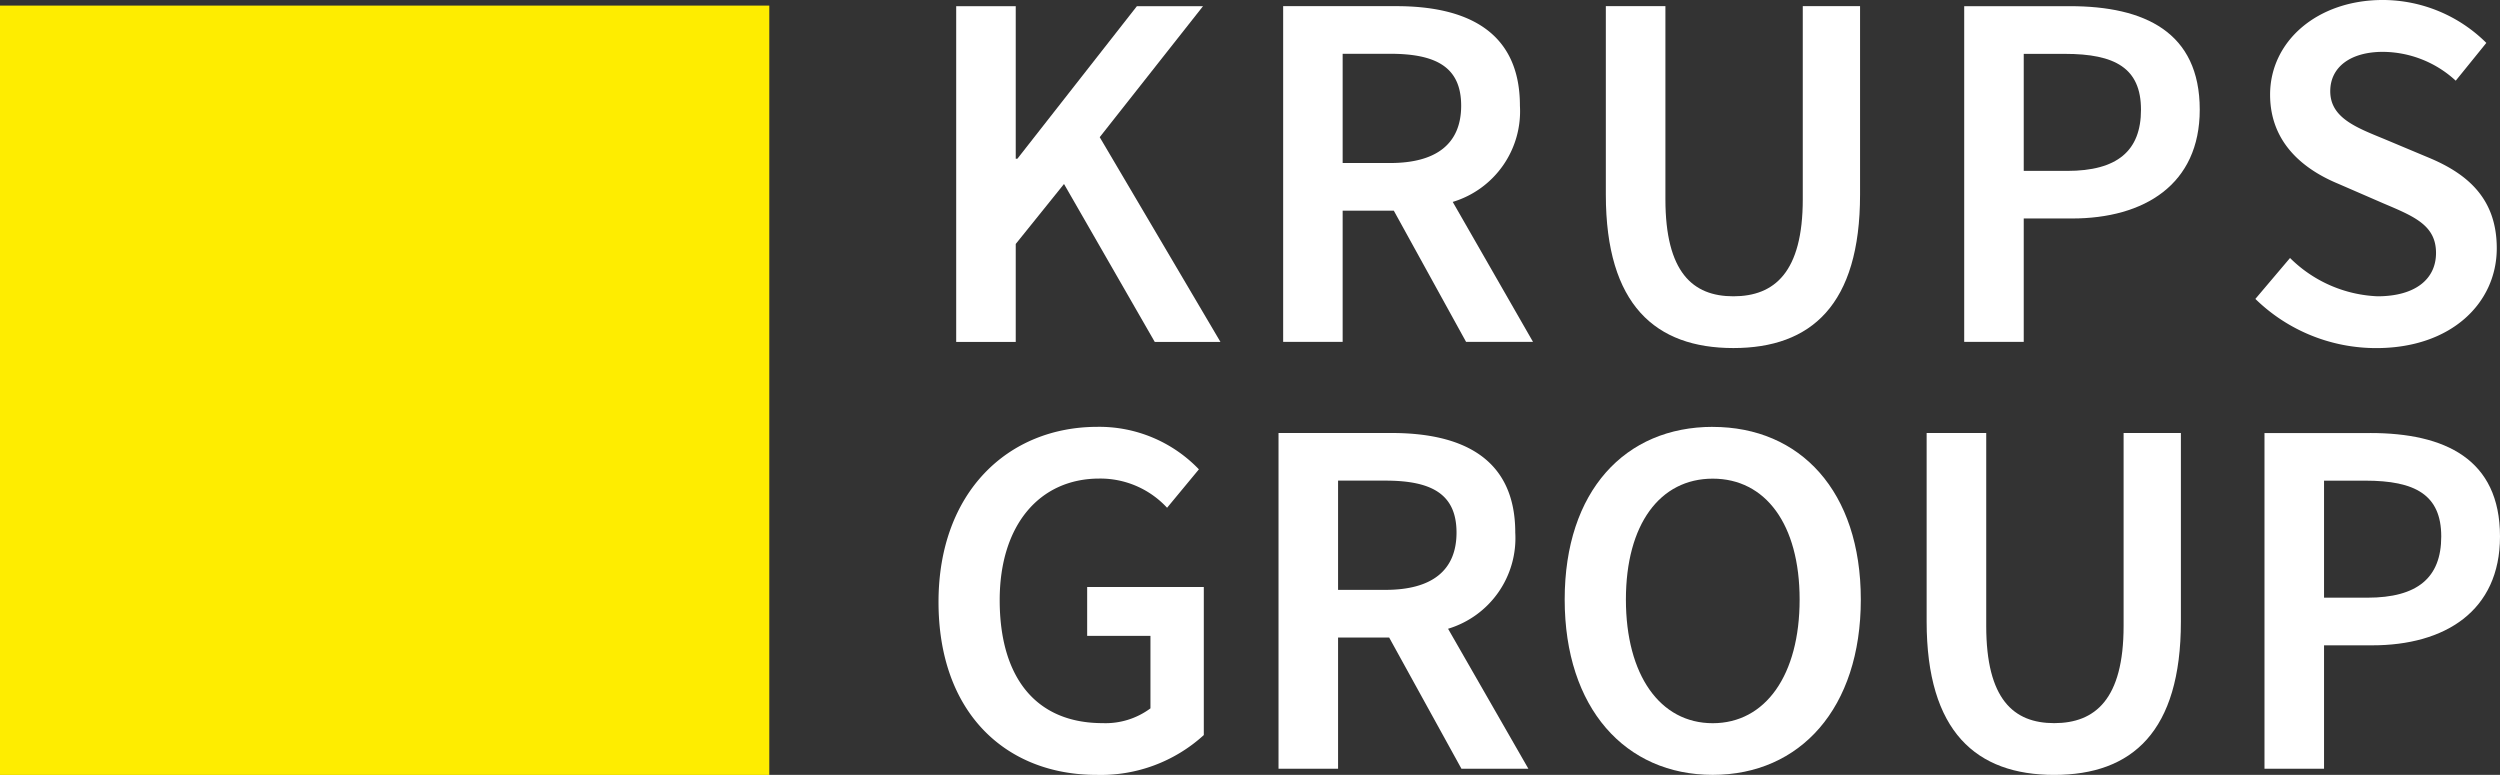
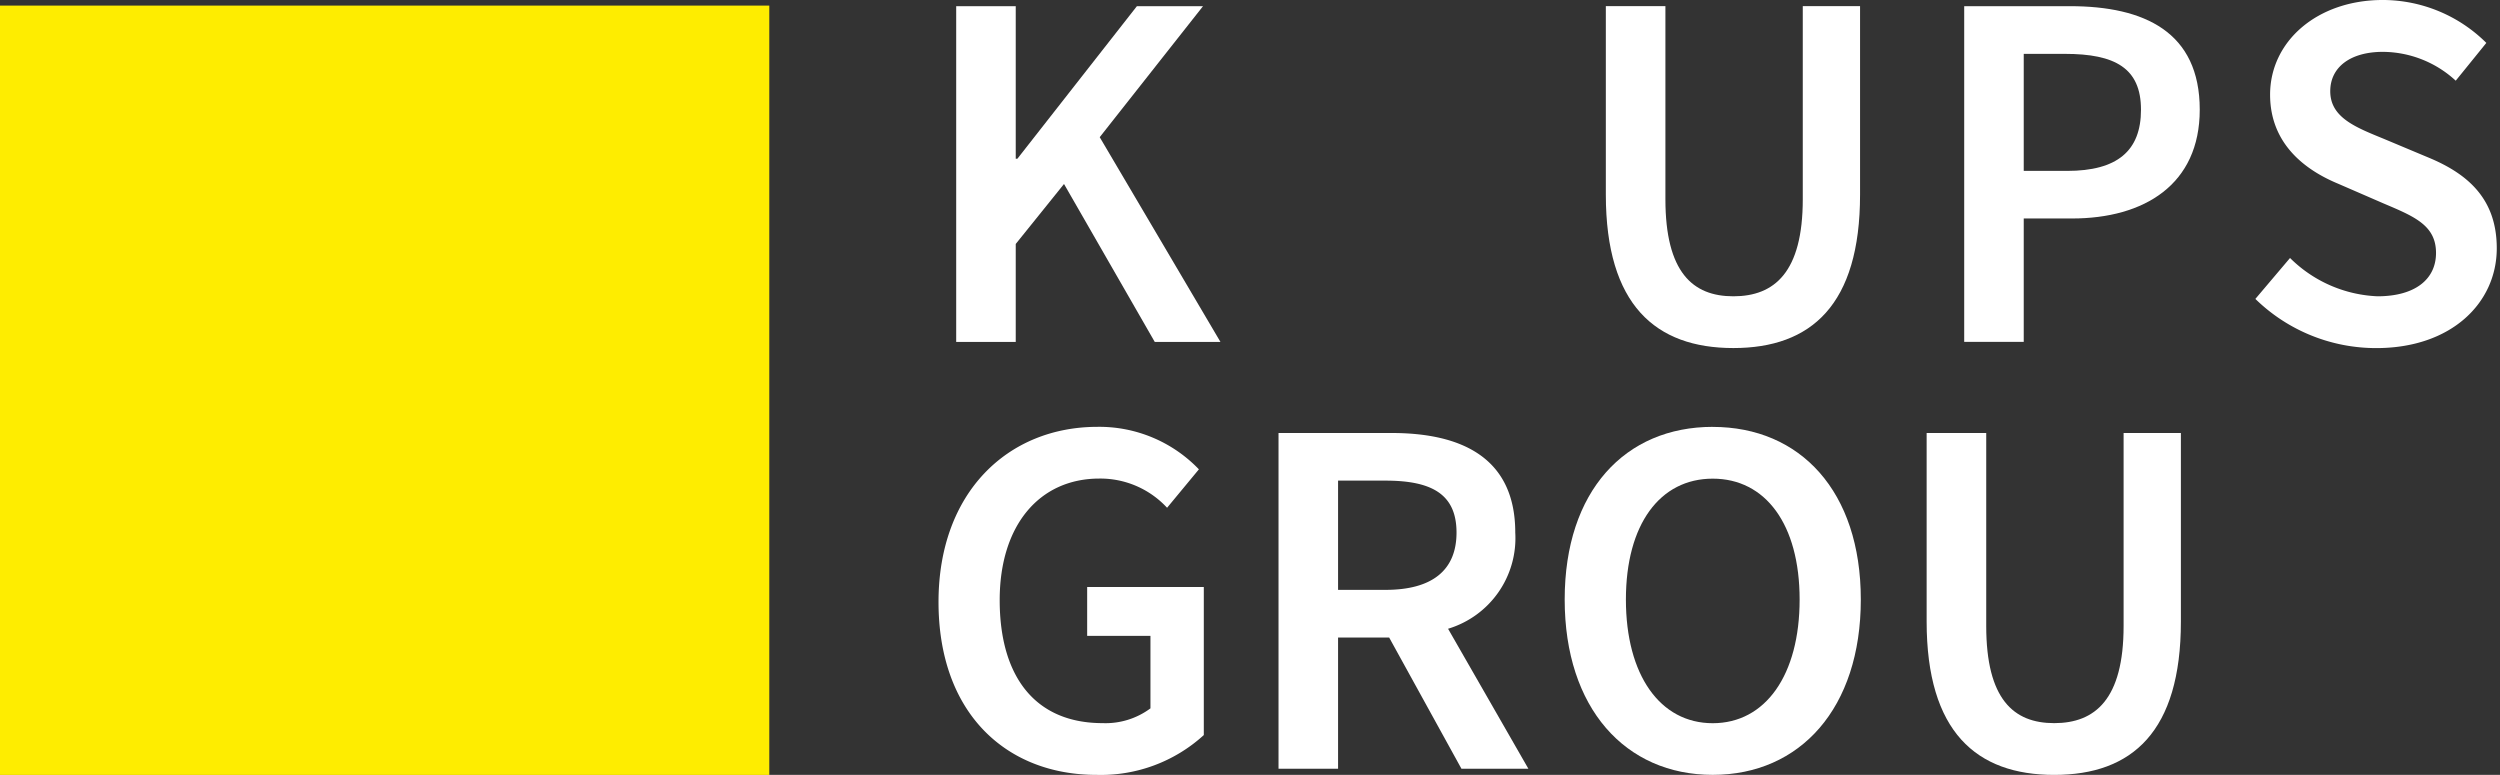
<svg xmlns="http://www.w3.org/2000/svg" width="215.774" height="66.881" viewBox="0 0 215.774 66.881">
  <rect x="0" y="0" width="215.774" height="66.881" fill="#333333" stroke="none" />
  <defs>
    <clipPath id="a">
      <path data-name="Rechteck 2733" fill="#fff" d="M0 0h215.774v66.881H0z" />
    </clipPath>
  </defs>
  <g data-name="Gruppe 3835">
    <path data-name="Rechteck 2732" fill="#feed00" d="M0 .485h66.397v66.397H0z" />
    <path data-name="Pfad 230" d="M98.126.533 87.811 13.699h-.143V.533h-5.139V29.51h5.139v-8.454l4.166-5.176 7.832 13.63h5.67l-10.42-17.671L103.832.533Z" fill="#fff" />
    <g data-name="Gruppe 116">
      <g data-name="Gruppe 115" clip-path="url(#a)" fill="#fff">
-         <path data-name="Pfad 231" d="M131.184 9.126c0-6.469-4.647-8.595-10.67-8.595h-9.765v28.977h5.135V18.182h4.414l6.239 11.326h5.777l-6.93-12.081a8.172 8.172 0 0 0 5.8-8.3m-15.3-4.485h4.1c3.969 0 6.129 1.151 6.129 4.483 0 3.3-2.16 4.945-6.129 4.945h-4.1Z" />
        <path data-name="Pfad 232" d="M149.606 30.04c6.716 0 10.935-3.721 10.935-13.24V.531h-4.944v16.66c0 6.309-2.445 8.382-5.99 8.382-3.51 0-5.866-2.074-5.866-8.382V.531h-5.142V16.8c0 9.519 4.292 13.24 11.008 13.24" />
        <path data-name="Pfad 233" d="M178.657.533h-9.128v28.975h5.139V18.857h4.168c6.236 0 11.023-2.934 11.023-9.393 0-6.7-4.769-8.931-11.2-8.931m-.248 14.216h-3.743v-10.1h3.561c4.307 0 6.559 1.221 6.559 4.819 0 3.563-2.057 5.282-6.378 5.282" />
        <path data-name="Pfad 234" d="M205.202 25.573a11.382 11.382 0 0 1-7.55-3.306l-2.992 3.532a14.913 14.913 0 0 0 10.435 4.245c6.5 0 10.4-3.918 10.4-8.613 0-4.2-2.41-6.38-5.858-7.817l-3.907-1.638c-2.4-.984-4.607-1.826-4.607-4.1 0-2.117 1.79-3.4 4.538-3.4a9.341 9.341 0 0 1 6.292 2.489l2.641-3.261a12.7 12.7 0 0 0-8.93-3.705c-5.653 0-9.733 3.554-9.733 8.17 0 4.235 3.005 6.495 5.86 7.682l3.961 1.72c2.63 1.116 4.5 1.878 4.5 4.262 0 2.259-1.79 3.74-5.051 3.74" />
        <path data-name="Pfad 235" d="M93.833 54.882h5.462v6.256a6.5 6.5 0 0 1-4.13 1.275c-5.815 0-8.882-4.006-8.882-10.616 0-6.5 3.456-10.492 8.6-10.492a7.842 7.842 0 0 1 5.847 2.52l2.746-3.317a11.918 11.918 0 0 0-8.756-3.668c-7.712 0-13.717 5.637-13.717 15.118 0 9.588 5.828 14.922 13.647 14.922a13.177 13.177 0 0 0 9.25-3.437V50.664H93.833Z" />
        <path data-name="Pfad 236" d="M130.782 45.967c0-6.469-4.645-8.595-10.668-8.595h-9.765v28.977h5.139V55.023h4.409l6.24 11.326h5.777l-6.932-12.081a8.172 8.172 0 0 0 5.8-8.3m-15.294-4.485h4.095c3.969 0 6.129 1.151 6.129 4.483 0 3.3-2.16 4.945-6.129 4.945h-4.095Z" />
        <path data-name="Pfad 237" d="M147.824 36.842c-7.55 0-12.777 5.529-12.777 14.9s5.227 15.136 12.777 15.136 12.782-5.752 12.782-15.132c0-9.348-5.229-14.9-12.781-14.9m0 25.574c-4.553 0-7.494-4.166-7.494-10.67s2.941-10.437 7.494-10.437 7.5 3.933 7.5 10.437-2.941 10.67-7.5 10.67" />
        <path data-name="Pfad 238" d="M183.287 54.032c0 6.309-2.447 8.382-5.99 8.382-3.512 0-5.866-2.074-5.866-8.382V37.374h-5.144v16.267c0 9.519 4.292 13.24 11.01 13.24s10.935-3.721 10.935-13.24V37.374h-4.945Z" />
-         <path data-name="Pfad 239" d="M204.575 37.375h-9.128v28.974h5.14V55.698h4.164c6.239 0 11.023-2.934 11.023-9.393 0-6.7-4.769-8.931-11.2-8.931m-.25 14.212h-3.737V41.485h3.561c4.307 0 6.555 1.221 6.555 4.819 0 3.563-2.053 5.282-6.378 5.282" />
      </g>
    </g>
  </g>
</svg>